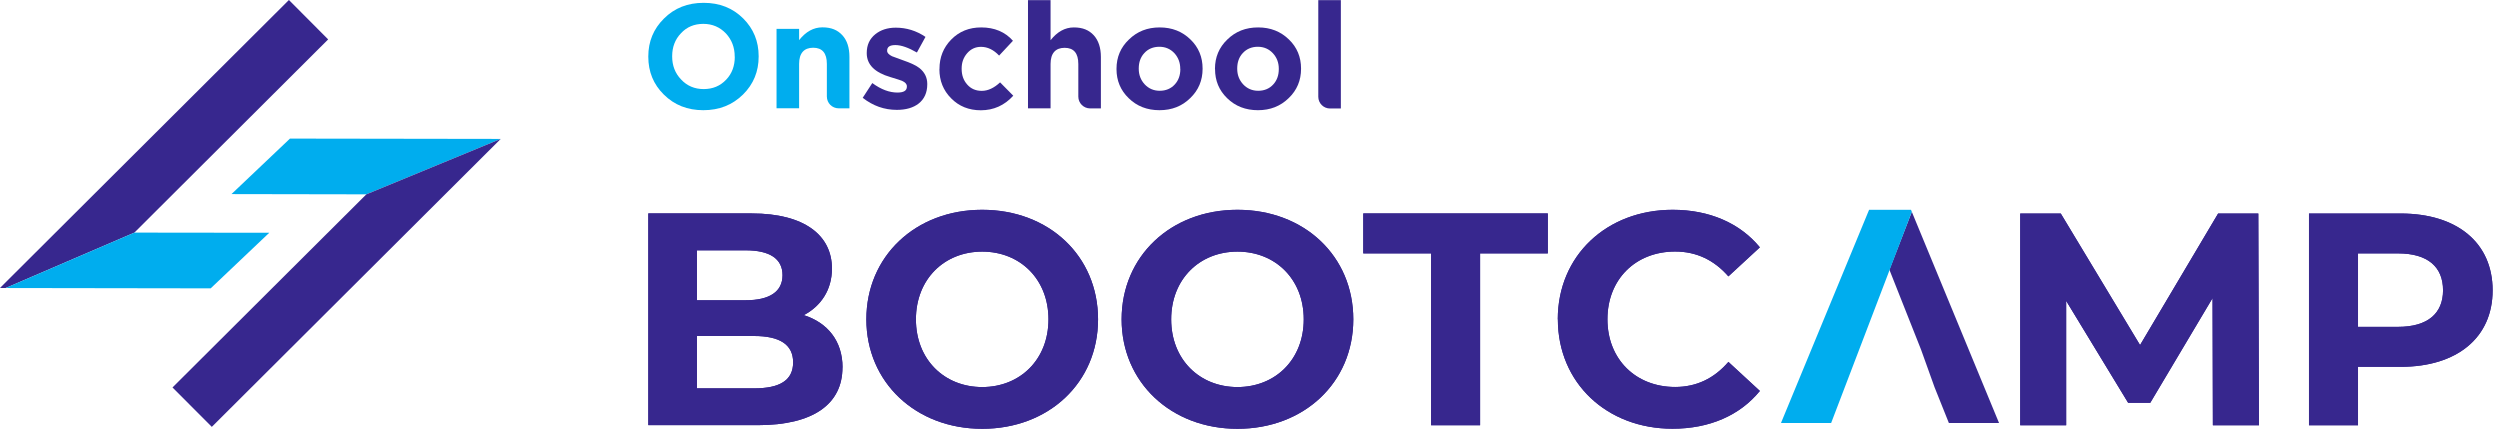
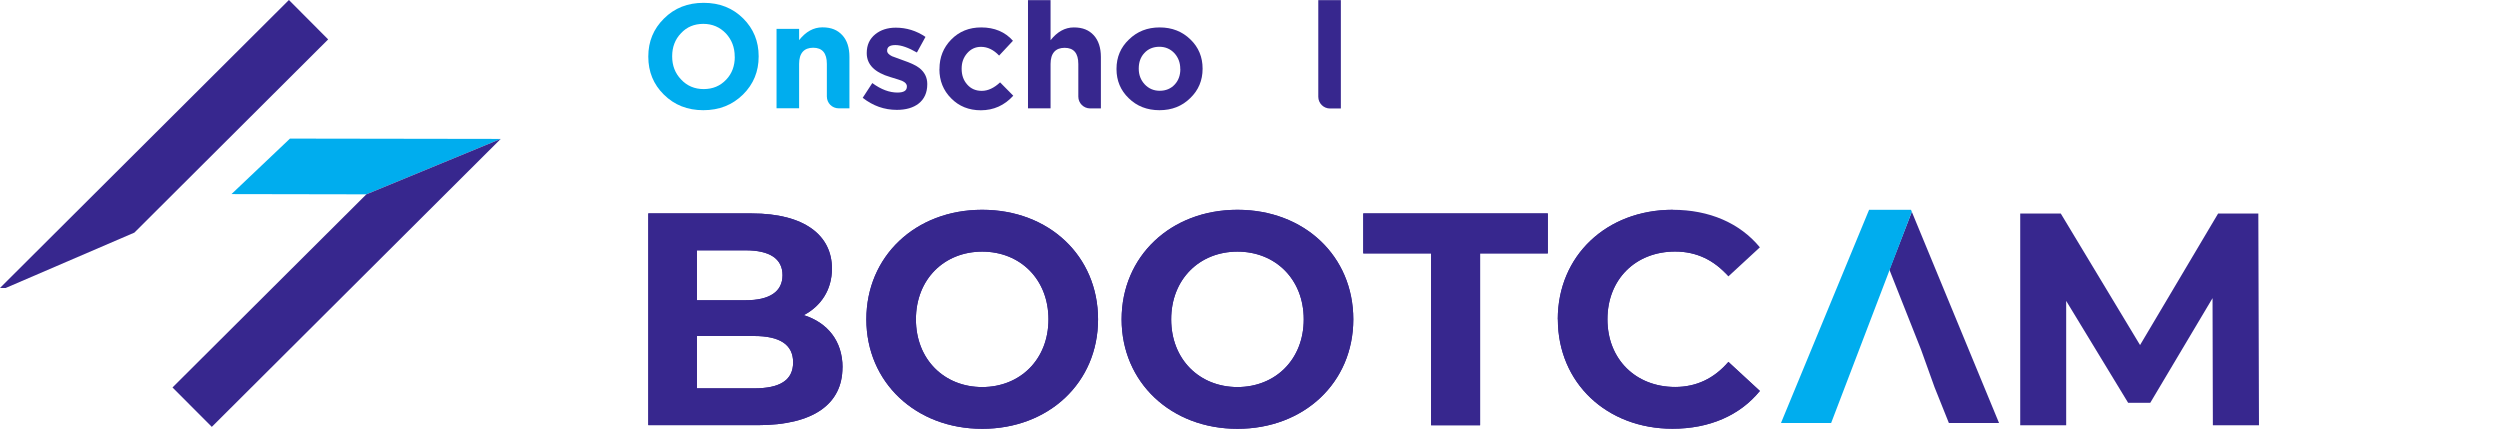
<svg xmlns="http://www.w3.org/2000/svg" width="309" height="53" viewBox="0 0 309 53" fill="none">
  <path d="M61.89 17.17L35.84 17.13L28.61 23.99L45.28 24.02L61.89 17.17Z" fill="#00ADEE" />
  <path d="M45.28 24.02L21.32 47.89L26.18 52.76L61.89 17.17L45.28 24.02Z" fill="#37278E" />
  <path d="M40.56 4.87L35.71 0L0 35.59L0.69 35.6L16.61 28.75L40.56 4.87Z" fill="#37278E" />
-   <path d="M16.61 28.75L0.69 35.6L26.04 35.64L33.28 28.77L16.61 28.75Z" fill="#00ADEE" />
  <path d="M104.13 45.41C104.13 49.93 100.54 52.55 93.66 52.55H80.13V26.38H92.92C99.46 26.38 102.83 29.11 102.83 33.19C102.83 35.81 101.48 37.83 99.35 38.95C102.27 39.88 104.14 42.13 104.14 45.42L104.13 45.41ZM86.14 30.94V37.11H92.16C95.11 37.11 96.72 36.06 96.72 34.01C96.72 31.96 95.11 30.94 92.16 30.94H86.14ZM98.03 44.78C98.03 42.57 96.35 41.53 93.21 41.53H86.14V48H93.21C96.35 48 98.03 47.03 98.03 44.79V44.78Z" fill="#37278E" />
  <path d="M107.08 39.47C107.08 31.69 113.14 25.93 121.4 25.93C129.66 25.93 135.72 31.65 135.72 39.47C135.72 47.29 129.63 53 121.4 53C113.17 53 107.08 47.24 107.08 39.47ZM129.59 39.47C129.59 34.5 126.08 31.1 121.4 31.1C116.72 31.1 113.21 34.5 113.21 39.47C113.21 44.44 116.72 47.84 121.4 47.84C126.08 47.84 129.59 44.44 129.59 39.47Z" fill="#37278E" />
  <path d="M138.63 39.47C138.63 31.69 144.69 25.93 152.95 25.93C161.21 25.93 167.27 31.65 167.27 39.47C167.27 47.29 161.18 53 152.95 53C144.72 53 138.63 47.24 138.63 39.47ZM161.14 39.47C161.14 34.5 157.63 31.1 152.95 31.1C148.27 31.1 144.76 34.5 144.76 39.47C144.76 44.44 148.27 47.84 152.95 47.84C157.63 47.84 161.14 44.44 161.14 39.47Z" fill="#37278E" />
  <path d="M176.87 31.32H168.5V26.38H191.31V31.32H182.94V52.56H176.88V31.32H176.87Z" fill="#37278E" />
  <path d="M192.54 39.47C192.54 31.58 198.6 25.93 206.75 25.93C211.27 25.93 215.05 27.57 217.52 30.57L213.63 34.16C211.87 32.14 209.67 31.09 207.05 31.09C202.15 31.09 198.68 34.53 198.68 39.46C198.68 44.39 202.16 47.83 207.05 47.83C209.67 47.83 211.87 46.78 213.63 44.73L217.52 48.32C215.05 51.35 211.28 52.99 206.72 52.99C198.61 52.99 192.55 47.34 192.55 39.46L192.54 39.47Z" fill="#37278E" />
-   <path d="M273.51 52.55L273.47 36.85L265.77 49.79H263.04L255.38 37.19V52.56H249.7V26.39H254.71L264.51 42.65L274.16 26.39H279.13L279.21 52.56H273.53L273.51 52.55Z" fill="#37278E" />
-   <path d="M308.09 35.88C308.09 41.71 303.72 45.34 296.72 45.34H291.45V52.56H285.39V26.39H296.72C303.71 26.39 308.09 30.02 308.09 35.89V35.88ZM301.96 35.88C301.96 33 300.09 31.32 296.39 31.32H291.45V40.4H296.39C300.09 40.4 301.96 38.72 301.96 35.88Z" fill="#37278E" />
  <path d="M104.13 45.41C104.13 49.93 100.54 52.55 93.66 52.55H80.13V26.38H92.92C99.46 26.38 102.83 29.11 102.83 33.19C102.83 35.81 101.48 37.83 99.35 38.95C102.27 39.88 104.14 42.13 104.14 45.42L104.13 45.41ZM86.14 30.94V37.11H92.16C95.11 37.11 96.72 36.06 96.72 34.01C96.72 31.96 95.11 30.94 92.16 30.94H86.14ZM98.03 44.78C98.03 42.57 96.35 41.53 93.21 41.53H86.14V48H93.21C96.35 48 98.03 47.03 98.03 44.79V44.78Z" fill="#37278E" />
  <path d="M107.08 39.47C107.08 31.69 113.14 25.93 121.4 25.93C129.66 25.93 135.72 31.65 135.72 39.47C135.72 47.29 129.63 53 121.4 53C113.17 53 107.08 47.24 107.08 39.47ZM129.59 39.47C129.59 34.5 126.08 31.1 121.4 31.1C116.72 31.1 113.21 34.5 113.21 39.47C113.21 44.44 116.72 47.84 121.4 47.84C126.08 47.84 129.59 44.44 129.59 39.47Z" fill="#37278E" />
  <path d="M138.63 39.47C138.63 31.69 144.69 25.93 152.95 25.93C161.21 25.93 167.27 31.65 167.27 39.47C167.27 47.29 161.18 53 152.95 53C144.72 53 138.63 47.24 138.63 39.47ZM161.14 39.47C161.14 34.5 157.63 31.1 152.95 31.1C148.27 31.1 144.76 34.5 144.76 39.47C144.76 44.44 148.27 47.84 152.95 47.84C157.63 47.84 161.14 44.44 161.14 39.47Z" fill="#37278E" />
  <path d="M176.87 31.32H168.5V26.38H191.31V31.32H182.94V52.56H176.88V31.32H176.87Z" fill="#37278E" />
-   <path d="M192.54 39.47C192.54 31.58 198.6 25.93 206.75 25.93C211.27 25.93 215.05 27.57 217.52 30.57L213.63 34.16C211.87 32.14 209.67 31.09 207.05 31.09C202.15 31.09 198.68 34.53 198.68 39.46C198.68 44.39 202.16 47.83 207.05 47.83C209.67 47.83 211.87 46.78 213.63 44.73L217.52 48.32C215.05 51.35 211.28 52.99 206.72 52.99C198.61 52.99 192.55 47.34 192.55 39.46L192.54 39.47Z" fill="#37278E" />
+   <path d="M192.54 39.47C192.54 31.58 198.6 25.93 206.75 25.93L213.63 34.16C211.87 32.14 209.67 31.09 207.05 31.09C202.15 31.09 198.68 34.53 198.68 39.46C198.68 44.39 202.16 47.83 207.05 47.83C209.67 47.83 211.87 46.78 213.63 44.73L217.52 48.32C215.05 51.35 211.28 52.99 206.72 52.99C198.61 52.99 192.55 47.34 192.55 39.46L192.54 39.47Z" fill="#37278E" />
  <path d="M273.51 52.55L273.47 36.85L265.77 49.79H263.04L255.38 37.19V52.56H249.7V26.39H254.71L264.51 42.65L274.16 26.39H279.13L279.21 52.56H273.53L273.51 52.55Z" fill="#37278E" />
-   <path d="M308.09 35.88C308.09 41.71 303.72 45.34 296.72 45.34H291.45V52.56H285.39V26.39H296.72C303.71 26.39 308.09 30.02 308.09 35.89V35.88ZM301.96 35.88C301.96 33 300.09 31.32 296.39 31.32H291.45V40.4H296.39C300.09 40.4 301.96 38.72 301.96 35.88Z" fill="#37278E" />
  <path d="M80.13 7.02V6.98C80.13 5.13 80.77 3.57 82.07 2.29C83.37 0.99 85 0.35 86.97 0.35C88.94 0.35 90.56 0.99 91.86 2.28C93.13 3.55 93.77 5.1 93.77 6.95V6.99C93.77 8.84 93.13 10.4 91.84 11.68C90.52 12.98 88.89 13.62 86.93 13.62C84.97 13.62 83.35 12.98 82.05 11.69C80.77 10.43 80.13 8.87 80.13 7.01M90.81 7.02V6.98C90.81 5.86 90.44 4.91 89.73 4.14C88.98 3.35 88.04 2.95 86.93 2.95C85.82 2.95 84.88 3.33 84.16 4.12C83.44 4.87 83.08 5.82 83.08 6.94V6.98C83.08 8.1 83.44 9.05 84.18 9.82C84.91 10.61 85.85 11.01 86.97 11.01C88.09 11.01 89.02 10.63 89.76 9.84C90.48 9.09 90.82 8.13 90.82 7.02" fill="#00ADEE" />
  <path d="M95.98 3.57H98.77V4.96C99.59 3.92 100.55 3.38 101.65 3.38C102.75 3.38 103.52 3.71 104.11 4.35C104.7 4.99 104.99 5.89 104.99 7.03V13.39H103.66C102.85 13.39 102.2 12.74 102.2 11.93V7.9C102.2 6.56 101.63 5.9 100.51 5.9C99.39 5.9 98.77 6.56 98.77 7.9V13.38H95.98V3.57Z" fill="#00ADEE" />
  <path d="M107.82 10.27C108.9 11.06 109.93 11.44 110.92 11.44C111.71 11.44 112.09 11.2 112.09 10.71V10.67C112.09 10.39 111.89 10.17 111.49 9.99C111.34 9.93 110.87 9.77 110.06 9.53C108.1 8.96 107.13 7.97 107.13 6.58V6.54C107.13 5.57 107.48 4.8 108.19 4.23C108.85 3.7 109.69 3.42 110.72 3.42C112.04 3.42 113.27 3.8 114.39 4.56L113.33 6.49C112.28 5.89 111.4 5.57 110.67 5.57C109.99 5.57 109.65 5.79 109.65 6.25V6.29C109.65 6.53 109.85 6.75 110.25 6.95C110.42 7.02 110.87 7.19 111.64 7.46C112.54 7.77 113.22 8.08 113.64 8.41C114.28 8.92 114.61 9.58 114.61 10.37V10.41C114.61 11.46 114.24 12.26 113.53 12.81C112.87 13.32 111.97 13.58 110.85 13.58C109.29 13.58 107.9 13.08 106.63 12.09L107.82 10.26V10.27Z" fill="#37278E" />
  <path d="M116.12 8.54V8.5C116.12 7.09 116.6 5.88 117.57 4.89C118.56 3.88 119.79 3.39 121.28 3.39C122.91 3.39 124.23 3.94 125.2 5.04L123.49 6.87C122.81 6.15 122.06 5.79 121.25 5.79C120.57 5.79 120 6.05 119.54 6.58C119.08 7.11 118.86 7.73 118.86 8.47V8.51C118.86 9.28 119.08 9.92 119.54 10.44C120 10.97 120.6 11.23 121.35 11.23C122.1 11.23 122.87 10.88 123.61 10.18L125.24 11.83C124.16 13.02 122.82 13.63 121.23 13.63C119.76 13.63 118.53 13.14 117.56 12.15C116.59 11.18 116.11 9.97 116.11 8.56" fill="#37278E" />
  <path d="M127.06 0.02H129.85V4.97C130.67 3.93 131.63 3.39 132.73 3.39C133.83 3.39 134.6 3.72 135.19 4.36C135.77 5 136.07 5.9 136.07 7.04V13.4H134.74C133.94 13.4 133.28 12.75 133.28 11.94V7.91C133.28 6.57 132.71 5.91 131.59 5.91C130.47 5.91 129.85 6.57 129.85 7.91V13.39H127.06V0.02Z" fill="#37278E" />
  <path d="M138 8.54V8.5C138 7.07 138.51 5.86 139.53 4.89C140.56 3.88 141.82 3.39 143.34 3.39C144.86 3.39 146.13 3.89 147.14 4.88C148.15 5.85 148.64 7.06 148.64 8.47V8.51C148.64 9.94 148.13 11.15 147.12 12.12C146.1 13.13 144.83 13.62 143.31 13.62C141.79 13.62 140.52 13.13 139.51 12.14C138.5 11.17 138 9.96 138 8.55M145.88 8.54V8.5C145.88 7.75 145.64 7.12 145.17 6.59C144.68 6.06 144.05 5.78 143.3 5.78C142.55 5.78 141.9 6.04 141.43 6.57C140.97 7.06 140.75 7.71 140.75 8.46V8.5C140.75 9.25 140.99 9.88 141.47 10.41C141.96 10.94 142.59 11.22 143.34 11.22C144.09 11.22 144.73 10.96 145.21 10.43C145.67 9.93 145.89 9.29 145.89 8.54" fill="#37278E" />
-   <path d="M150.17 8.54V8.5C150.17 7.07 150.68 5.86 151.69 4.89C152.72 3.88 153.98 3.39 155.51 3.39C157.04 3.39 158.29 3.89 159.31 4.88C160.32 5.85 160.81 7.06 160.81 8.47V8.51C160.81 9.94 160.3 11.15 159.29 12.12C158.26 13.13 157 13.62 155.48 13.62C153.96 13.62 152.69 13.13 151.68 12.14C150.67 11.17 150.18 9.96 150.18 8.55M158.06 8.54V8.5C158.06 7.75 157.82 7.12 157.34 6.59C156.85 6.06 156.22 5.78 155.47 5.78C154.72 5.78 154.08 6.04 153.6 6.57C153.14 7.06 152.92 7.71 152.92 8.46V8.5C152.92 9.25 153.16 9.88 153.64 10.41C154.13 10.94 154.76 11.22 155.51 11.22C156.26 11.22 156.91 10.96 157.38 10.43C157.84 9.93 158.06 9.29 158.06 8.54Z" fill="#37278E" />
  <path d="M162.94 0.02H165.73V13.41H164.39C163.59 13.41 162.94 12.76 162.94 11.96V0.02Z" fill="#37278E" />
  <path d="M236.3 26.18L233.53 33.34L237.44 43.21L239.11 47.86L240.88 52.28H247.08L236.3 26.18Z" fill="#37278E" />
  <path d="M236.2 25.93H231.02L220.13 52.28H226.33L236.3 26.18L236.2 25.93Z" fill="#00ADEE" />
</svg>